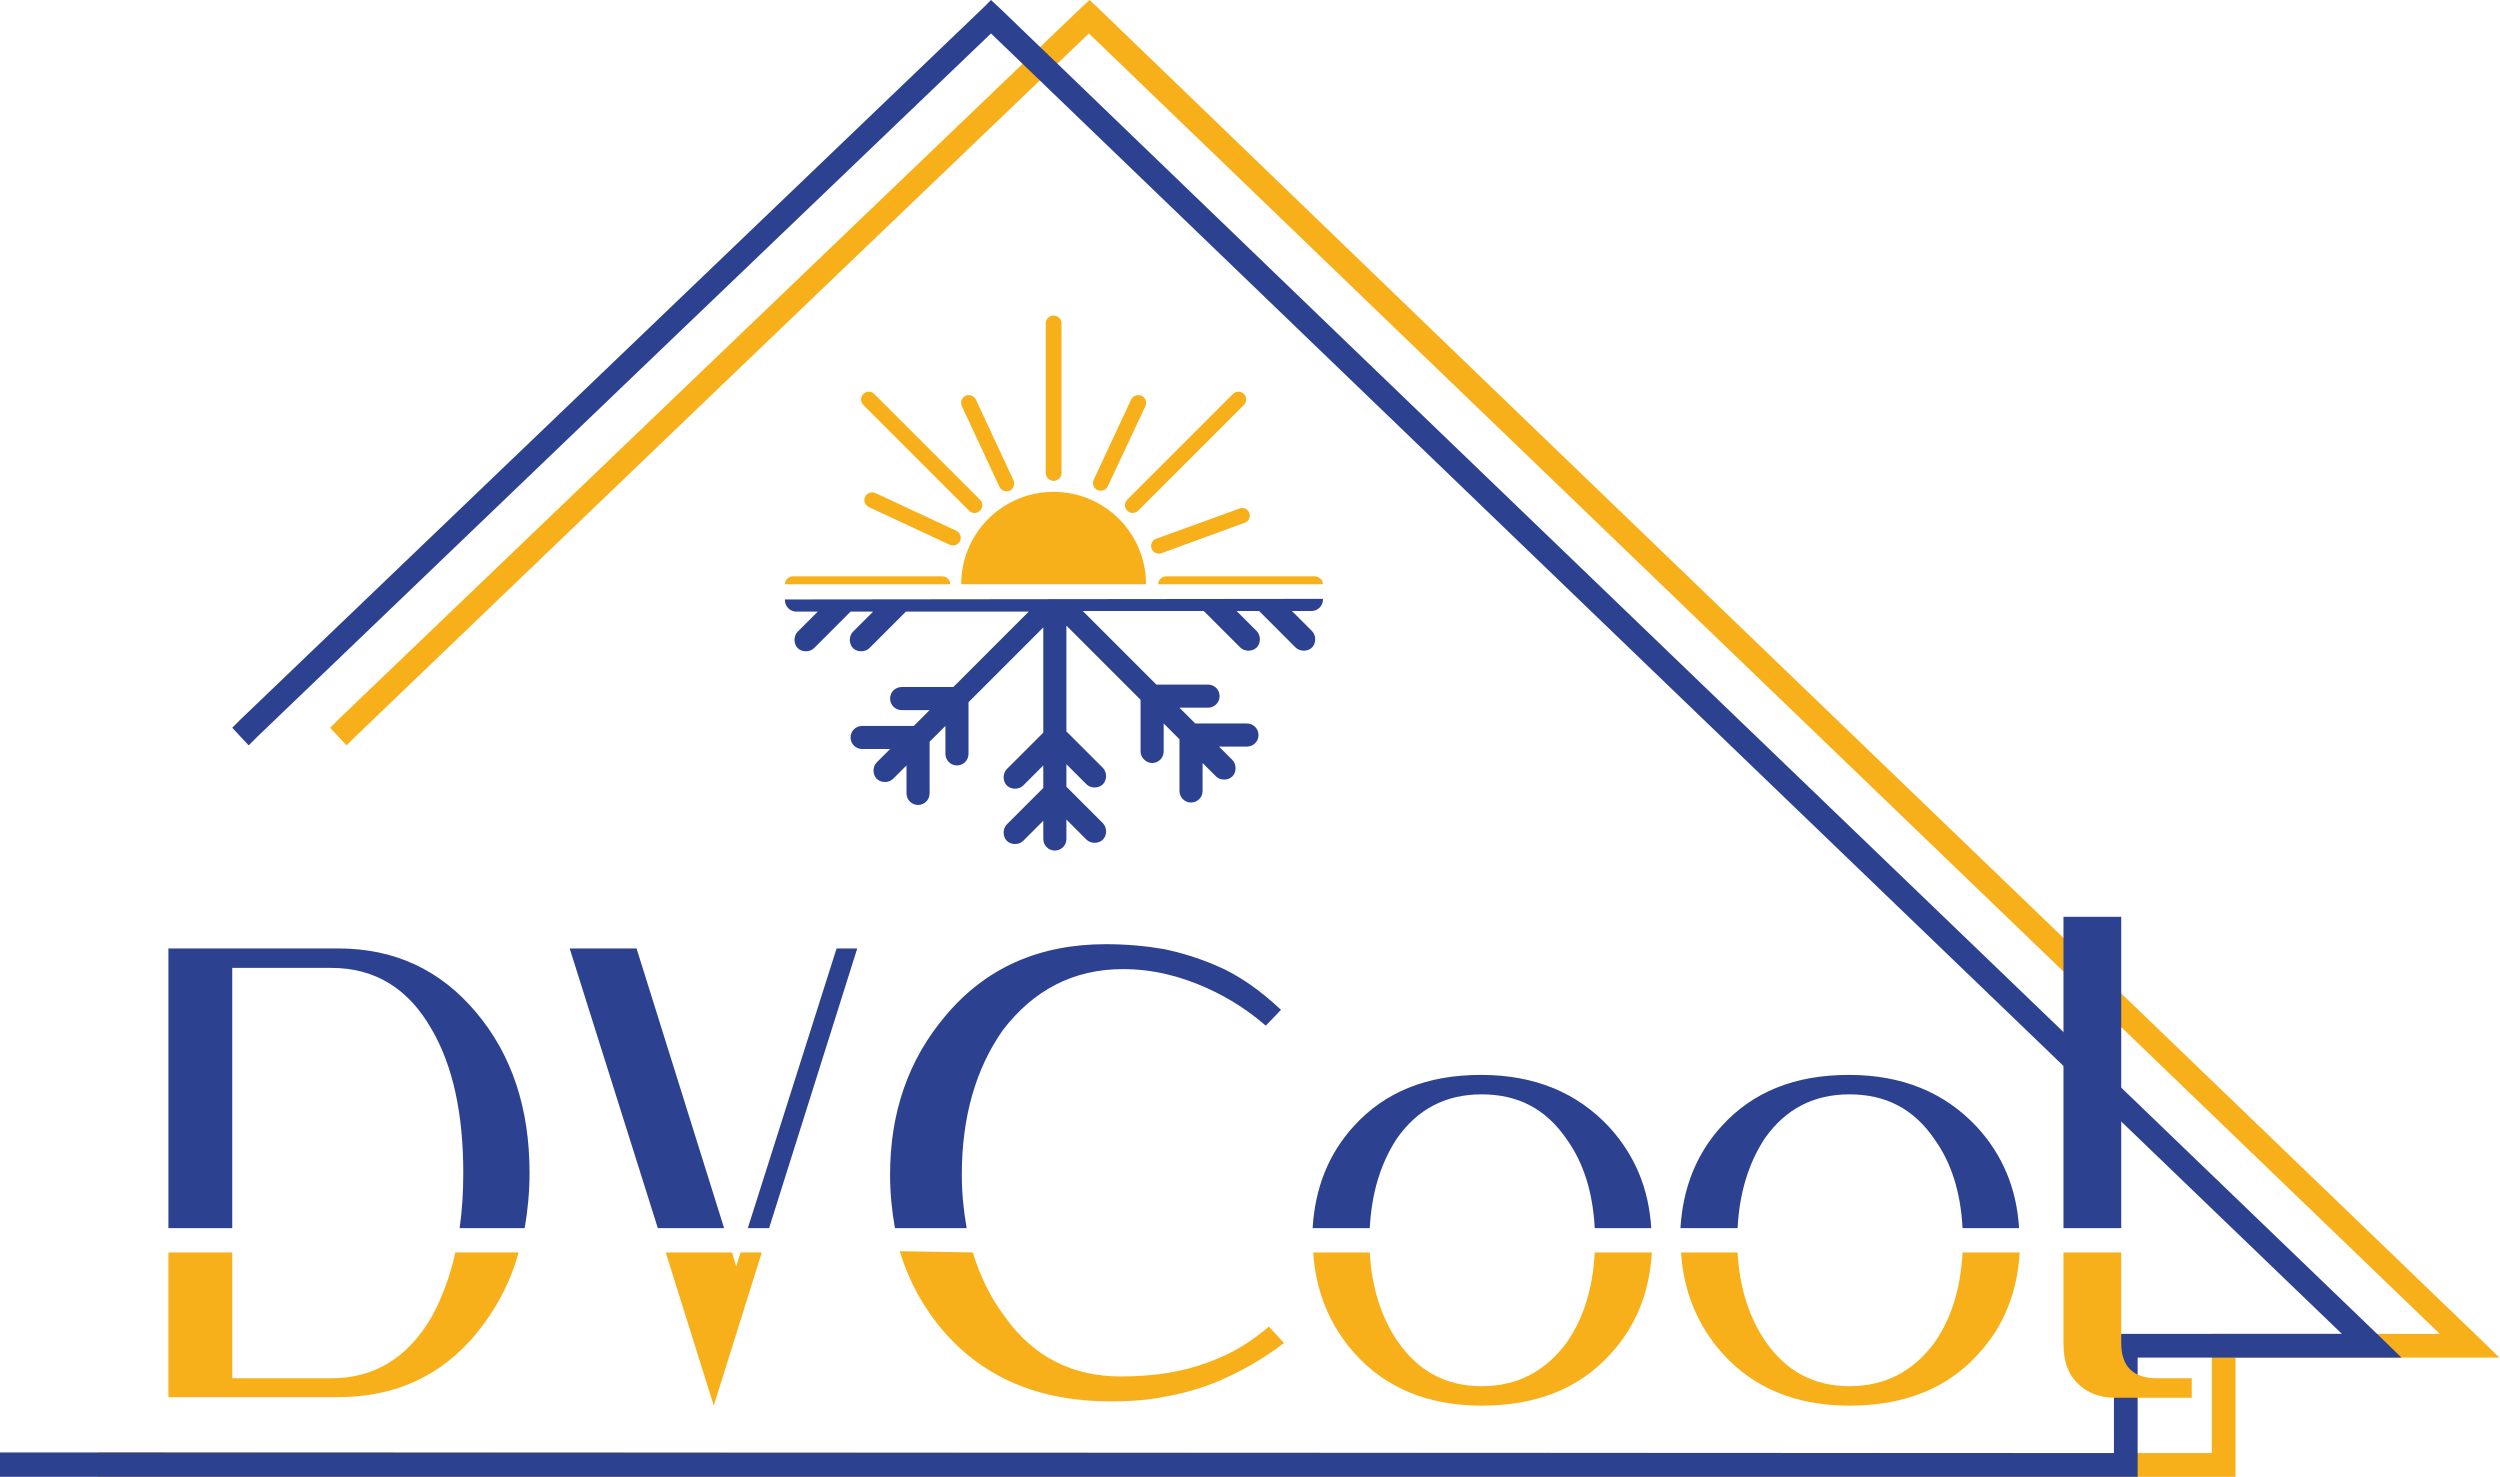
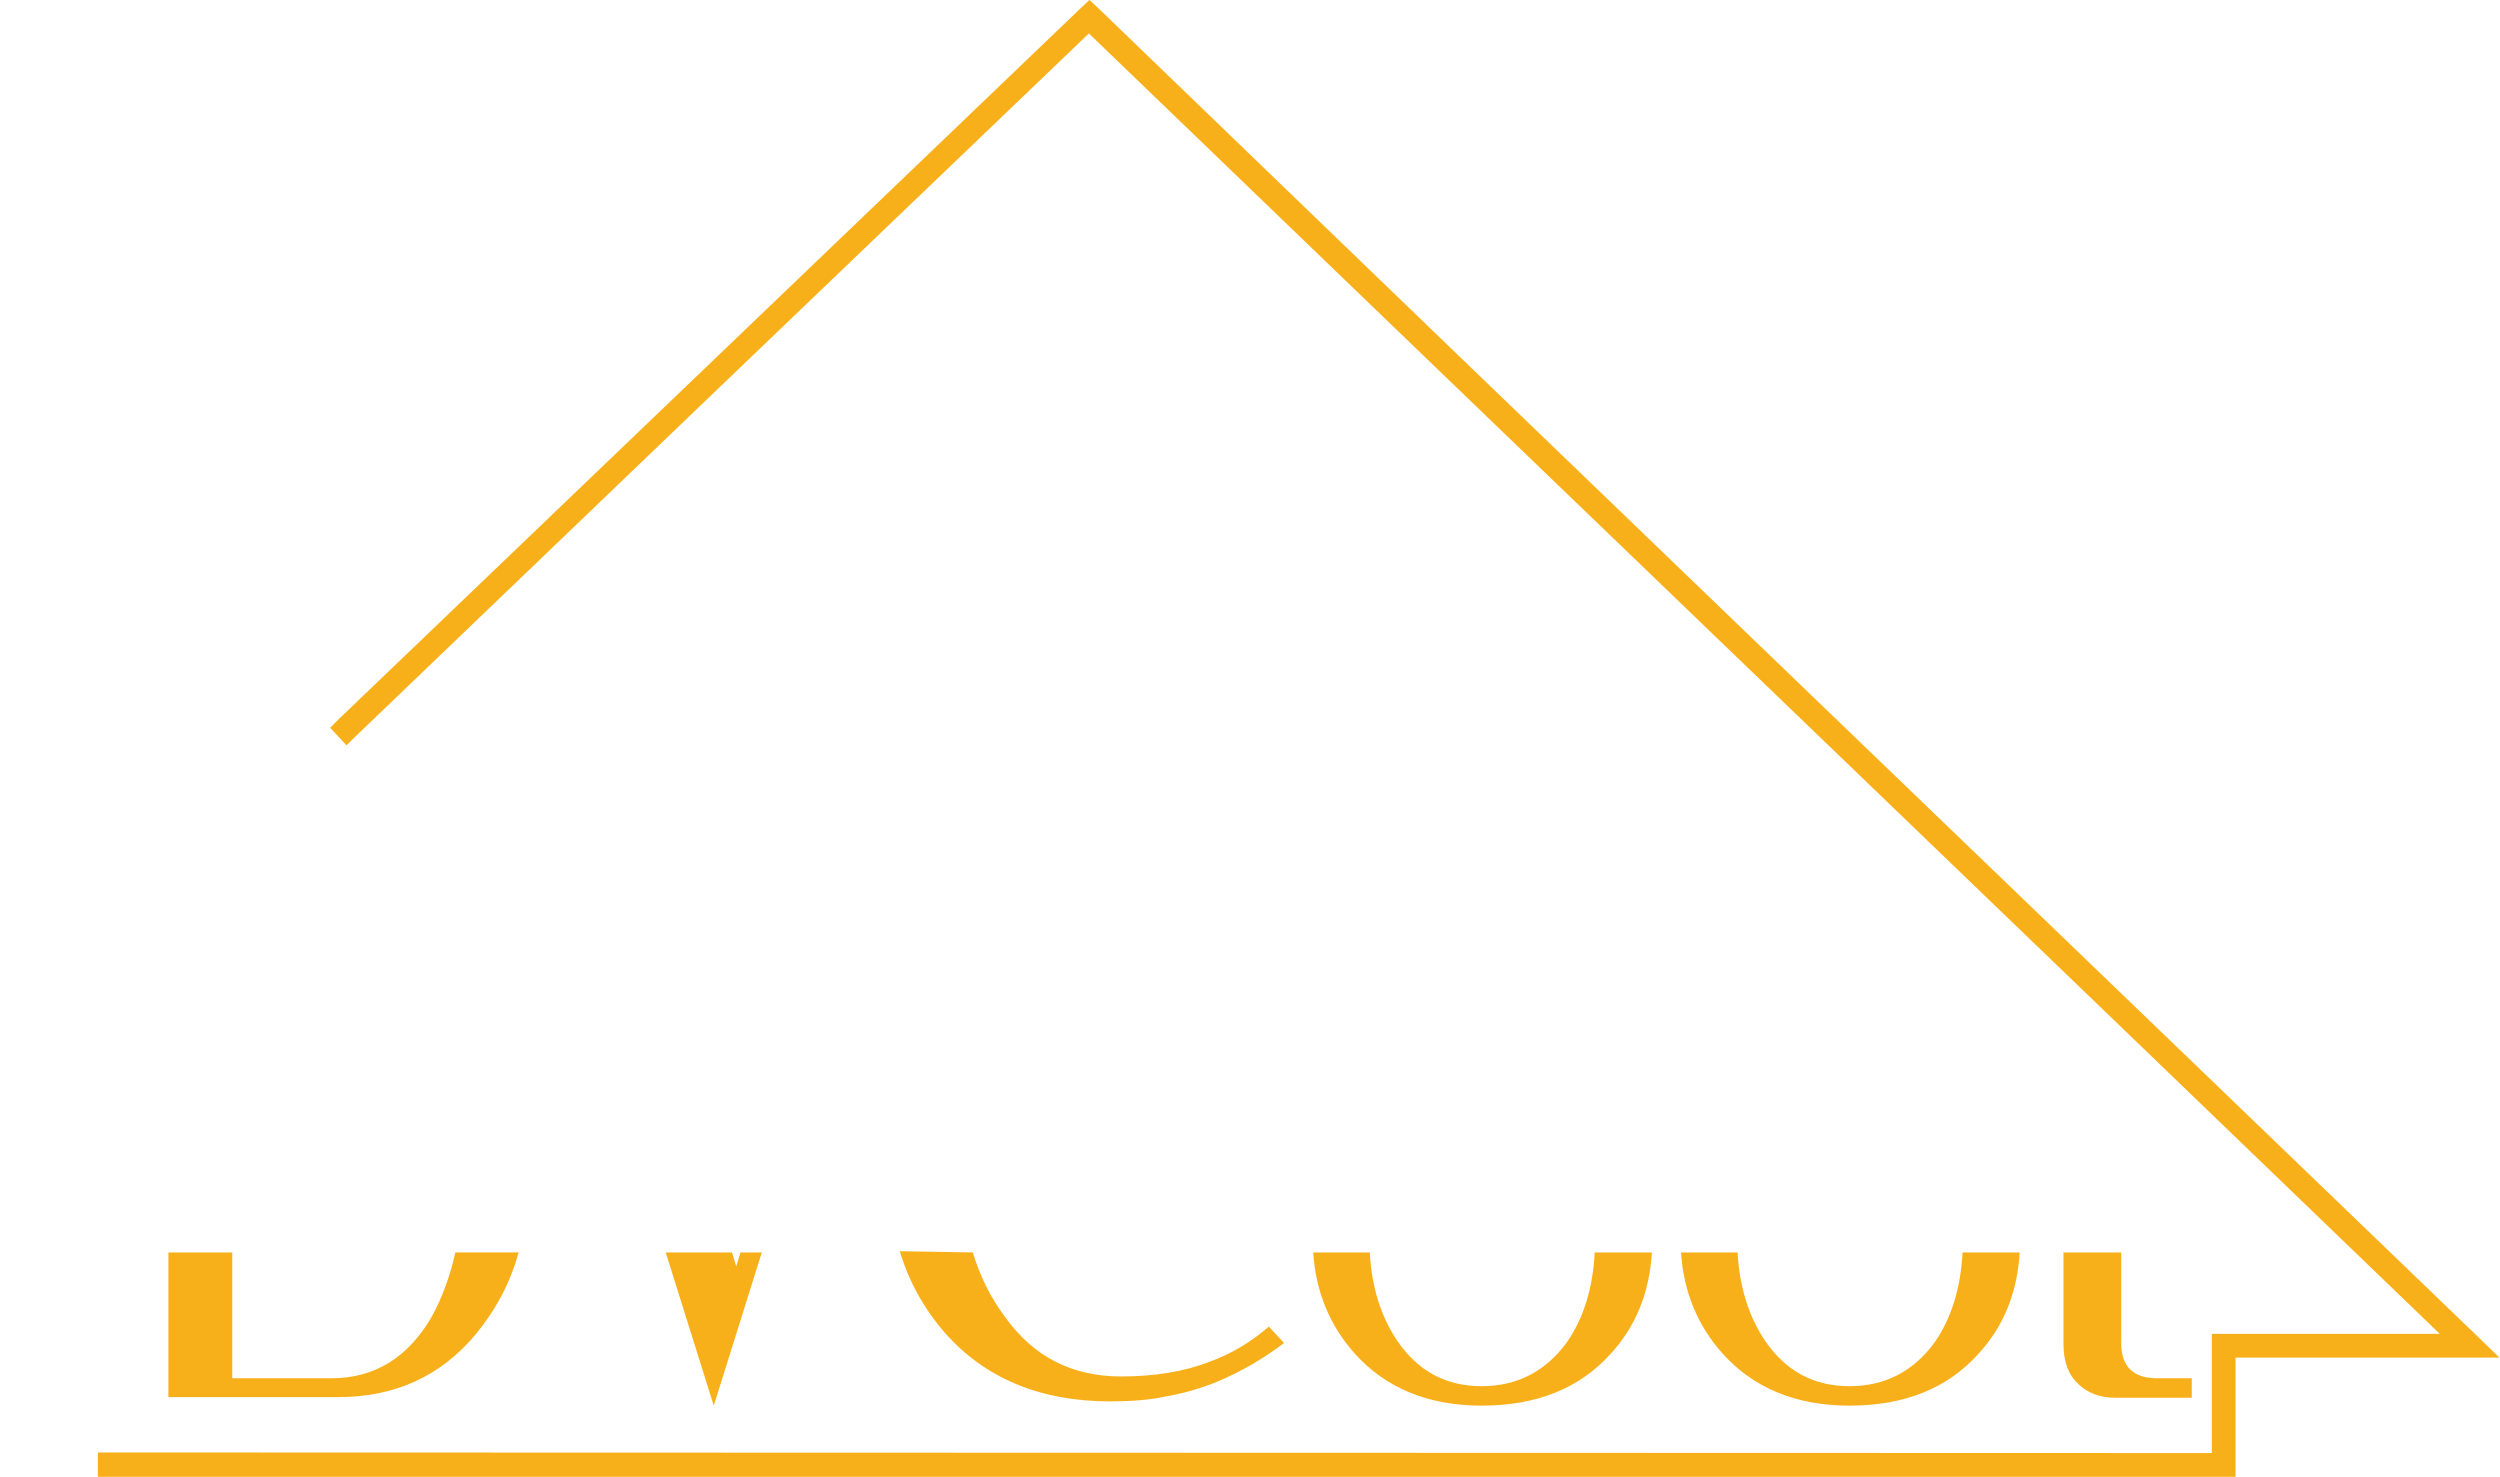
<svg xmlns="http://www.w3.org/2000/svg" xmlns:xlink="http://www.w3.org/1999/xlink" version="1.1" id="Слой_1" x="0px" y="0px" width="411.2px" height="243px" viewBox="0 0 411.2 243" style="enable-background:new 0 0 411.2 243;" xml:space="preserve">
  <style type="text/css">
	.st0{clip-path:url(#SVGID_2_);}
	.st1{fill-rule:evenodd;clip-rule:evenodd;fill:#F8B01A;}
	.st2{fill-rule:evenodd;clip-rule:evenodd;fill:#2D4191;}
	.st3{fill:#2D4191;}
	.st4{fill:#F8B01A;}
</style>
  <g>
    <defs>
      <rect id="SVGID_1_" x="-25.7" y="-31.2" width="483.7" height="299.9" />
    </defs>
    <clipPath id="SVGID_2_">
      <use xlink:href="#SVGID_1_" style="overflow:visible;" />
    </clipPath>
  </g>
  <path class="st1" d="M363.8,239c0-5.9,0-11.7,0-17.6v-2l37.5,0C327.3,148.1,253.1,76.8,179.1,5.5C138.8,44.1,98.6,82.6,58.4,121.2  l-1.4,1.4l-2.7-2.9l1.4-1.4c40.7-39,81.4-78,122.1-117l1.4-1.3l1.4,1.3C256.1,74.2,331.9,147,407.6,219.9l3.5,3.4l-43.4,0  c0,5.9,0,11.7,0,17.6v2H16.1v-4L363.8,239L363.8,239z" />
-   <path class="st2" d="M347.7,239c0-5.9,0-11.7,0-17.6v-2l37.5,0C311.1,148.1,237,76.8,163,5.5C122.7,44.1,82.5,82.6,42.3,121.2  l-1.4,1.4l-2.7-2.9l1.4-1.4c40.7-39,81.4-78,122.1-117L163,0l1.4,1.3C240,74.2,315.8,147,391.5,219.9l3.5,3.4l-43.4,0  c0,5.9,0,11.7,0,17.6v2H0v-4L347.7,239L347.7,239z" />
-   <path class="st3" d="M75.6,202c0.4-2.8,0.6-5.8,0.6-9.1c0-9.7-1.7-17.6-5.2-23.6c-3.8-6.7-9.3-10.1-16.5-10.1H38.2V202H27.7v-46  h27.9c9.3,0,16.8,3.5,22.7,10.5c5.9,7,8.8,15.8,8.8,26.4c0,3.2-0.3,6.2-0.8,9.1L75.6,202L75.6,202z M123,202l14.6-46l3.4,0l-14.5,46  L123,202L123,202z M104.7,156l14.4,46h-10.9l-14.5-46L104.7,156L104.7,156z M158.2,193.2c0,3.1,0.3,6,0.8,8.8h-11.8  c-0.5-2.8-0.8-5.7-0.8-8.8c0-10.2,3-18.9,9.1-26.1c6.6-7.9,15.4-11.8,26.4-11.8c3.4,0,6.6,0.3,9.5,0.8c2.9,0.6,5.8,1.5,8.6,2.7  c3.6,1.5,7.2,4,10.7,7.3l-2.5,2.6c-2.9-2.5-6-4.5-9.5-6.1c-4.6-2.1-9.2-3.2-14-3.2c-8.1,0-14.7,3.4-19.8,10.1  C160.5,175.8,158.2,183.7,158.2,193.2L158.2,193.2z M262.3,202c-0.3-5.8-1.8-10.7-4.6-14.6c-3.4-5-8-7.4-14-7.4  c-5.9,0-10.5,2.4-13.9,7.2c-2.7,4.1-4.2,9-4.5,14.8h-9.4c0.4-6.6,2.6-12.2,6.8-16.8c5.1-5.6,12-8.4,20.9-8.4  c8.8,0,15.8,2.9,21.1,8.6c4.2,4.6,6.5,10.1,6.9,16.6H262.3L262.3,202z M322.8,202c-0.3-5.8-1.8-10.7-4.6-14.6c-3.4-5-8-7.4-14-7.4  c-5.9,0-10.5,2.4-13.9,7.2c-2.7,4.1-4.2,9-4.5,14.8h-9.4c0.4-6.6,2.6-12.2,6.8-16.8c5.1-5.6,12-8.4,20.9-8.4  c8.8,0,15.8,2.9,21.1,8.6c4.2,4.6,6.5,10.1,6.9,16.6H322.8L322.8,202z M339.4,202v-51.2h9.5V202H339.4z" />
  <path class="st4" d="M38.2,226.7L38.2,226.7h16.3c7.1,0,12.6-3.4,16.5-10.1c1.7-3.1,3-6.6,3.9-10.6h10.4c-1.4,5.1-3.8,9.5-7,13.4  c-5.8,7-13.4,10.4-22.7,10.4H27.7V206h10.5V226.7z M120.4,206l0.7,2.3l0.7-2.3h3.5l-7.9,25.2l-7.9-25.2H120.4L120.4,206z M160,206  c1.2,3.9,2.9,7.4,5.3,10.6c4.7,6.6,11.1,9.8,19.1,9.8c5.5,0,10.4-0.8,14.5-2.4c3.6-1.3,6.8-3.2,9.8-5.8l2.5,2.7  c-3.3,2.5-7,4.7-11.1,6.4c-2.7,1.1-5.5,1.9-8.4,2.4c-2.8,0.6-5.9,0.8-9.1,0.8c-11.5,0-20.6-3.8-27.2-11.3c-3.4-3.9-5.9-8.4-7.4-13.4  L160,206L160,206z M225.3,206c0.3,5.6,1.8,10.5,4.5,14.5c3.4,5,8,7.5,13.9,7.5c5.8,0,10.5-2.4,14-7.2c2.8-4,4.3-9,4.6-14.8h9.4  c-0.4,6.7-2.7,12.3-6.9,16.8c-5.1,5.6-12.1,8.4-21.1,8.4c-8.8,0-15.8-2.9-20.9-8.6c-4.1-4.6-6.4-10.2-6.8-16.6L225.3,206L225.3,206z   M285.8,206c0.3,5.6,1.8,10.5,4.5,14.5c3.4,5,8,7.5,13.9,7.5c5.8,0,10.5-2.4,14-7.2c2.8-4,4.3-9,4.6-14.8h9.4  c-0.4,6.7-2.7,12.3-6.9,16.8c-5.1,5.6-12.1,8.4-21.1,8.4c-8.8,0-15.8-2.9-20.9-8.6c-4.1-4.6-6.4-10.2-6.8-16.6L285.8,206L285.8,206z   M339.4,221v-15h9.5v14.9c0,3.9,2,5.8,5.9,5.8h5.7v3.2h-12.6c-2.5,0-4.6-0.8-6.1-2.3C340.1,226,339.4,223.8,339.4,221z" />
-   <path class="st2" d="M217.6,98.5c0,0,0,0.1,0,0.1v0c0,1.1-0.9,1.9-1.9,1.9h-3.2l3.3,3.3c0.7,0.7,0.7,2,0,2.7l0,0  c-0.7,0.7-2,0.7-2.7,0l-6-6h-3.7l3.3,3.3c0.7,0.7,0.7,2,0,2.7l0,0c-0.7,0.7-2,0.7-2.7,0l-6-6h-19.9l12.1,12.1h8.5  c1.1,0,1.9,0.9,1.9,1.9v0c0,1.1-0.9,1.9-1.9,1.9H194l2.6,2.6l8.5,0c1.1,0,1.9,0.9,1.9,1.9v0c0,1.1-0.9,1.9-1.9,1.9h-4.6l2.2,2.2  c0.7,0.7,0.7,2,0,2.7v0c-0.7,0.7-2,0.7-2.7,0l-2.2-2.2v4.6c0,1.1-0.9,1.9-1.9,1.9h0c-1.1,0-1.9-0.9-1.9-1.9v-8.5l-2.6-2.6l0,4.6  c0,1.1-0.9,1.9-1.9,1.9h0c-1,0-1.9-0.9-1.9-1.9v-8.5l-12.2-12.2v17.4l6,6c0.7,0.7,0.7,2,0,2.7l0,0c-0.7,0.7-2,0.7-2.7,0l-3.3-3.3  v3.7l6,6c0.7,0.7,0.7,2,0,2.7h0c-0.7,0.7-2,0.7-2.7,0l-3.3-3.3v3.2c0,1.1-0.9,1.9-1.9,1.9l0,0c-1.1,0-1.9-0.9-1.9-1.9V135l-3.3,3.3  c-0.7,0.7-2,0.7-2.7,0h0c-0.7-0.7-0.7-2,0-2.7l6-6l0-3.7l-3.3,3.3c-0.7,0.7-2,0.7-2.7,0l0,0c-0.7-0.7-0.7-2,0-2.7l6-6v-17.3  l-12.3,12.3v8.5c0,1.1-0.9,1.9-1.9,1.9h0c-1.1,0-1.9-0.9-1.9-1.9v-4.6l-2.6,2.6l0,8.5c0,1.1-0.9,1.9-1.9,1.9h0  c-1.1,0-1.9-0.9-1.9-1.9v-4.6l-2.2,2.2c-0.7,0.7-2,0.7-2.7,0h0c-0.7-0.7-0.7-2,0-2.7l2.2-2.2h-4.6c-1.1,0-1.9-0.9-1.9-1.9v0  c0-1.1,0.9-1.9,1.9-1.9h8.5l2.6-2.6l-4.6,0c-1.1,0-1.9-0.9-1.9-1.9v0c0-1.1,0.9-1.9,1.9-1.9h8.5l12.4-12.4h-20.2l-6,6  c-0.7,0.7-2,0.7-2.7,0l0,0c-0.7-0.7-0.7-2,0-2.7l3.3-3.3h-3.7l-6,6c-0.7,0.7-2,0.7-2.7,0l0,0c-0.7-0.7-0.7-2,0-2.7l3.3-3.3H131  c-1.1,0-1.9-0.9-1.9-1.9v0l0-0.1L217.6,98.5L217.6,98.5z" />
-   <path class="st1" d="M204.6,64.8L204.6,64.8c0.5,0.5,0.5,1.3,0,1.8L187.2,84c-0.5,0.5-1.3,0.5-1.8,0l0,0c-0.5-0.5-0.5-1.3,0-1.8  l17.4-17.4C203.3,64.3,204.1,64.3,204.6,64.8L204.6,64.8z M142,64.8L142,64.8c0.5-0.5,1.3-0.5,1.8,0l17.4,17.4  c0.5,0.5,0.5,1.3,0,1.8l0,0c-0.5,0.5-1.3,0.5-1.8,0L142,66.6C141.5,66.1,141.5,65.3,142,64.8L142,64.8z M173.3,80.9  c8.4,0,15.2,6.8,15.2,15.2v0h-30.4v0C158.1,87.7,164.9,80.9,173.3,80.9z M142.3,81.7L142.3,81.7c0.3-0.6,1-0.9,1.7-0.6l13.3,6.2  c0.6,0.3,0.9,1,0.6,1.7l0,0c-0.3,0.6-1,0.9-1.7,0.6l-13.3-6.2C142.2,83,142,82.3,142.3,81.7z M158.8,65.1L158.8,65.1  c0.6-0.3,1.4,0,1.7,0.6l6.2,13.3c0.3,0.6,0,1.4-0.6,1.7l0,0c-0.6,0.3-1.4,0-1.7-0.6l-6.2-13.3C157.9,66.1,158.2,65.4,158.8,65.1z   M187.8,65.1L187.8,65.1c0.6,0.3,0.9,1,0.6,1.7L182.2,80c-0.3,0.6-1,0.9-1.7,0.6h0c-0.6-0.3-0.9-1-0.6-1.7l6.2-13.3  C186.4,65.1,187.2,64.8,187.8,65.1L187.8,65.1z M205.5,84.4L205.5,84.4c0.2,0.6-0.1,1.4-0.8,1.6L191,91c-0.6,0.2-1.4-0.1-1.6-0.8  l0,0c-0.2-0.6,0.1-1.4,0.8-1.6l13.8-5C204.6,83.4,205.3,83.8,205.5,84.4z M217.6,96.1L217.6,96.1L217.6,96.1l-27.1,0v0v0  c0-0.7,0.6-1.3,1.3-1.3h24.6C217,94.9,217.6,95.4,217.6,96.1z M129.1,96.1L129.1,96.1c0-0.7,0.6-1.3,1.3-1.3h24.6  c0.7,0,1.3,0.6,1.3,1.3v0H129.1z M173.3,51.9L173.3,51.9c0.7,0,1.3,0.6,1.3,1.3v24.6c0,0.7-0.6,1.3-1.3,1.3h0  c-0.7,0-1.3-0.6-1.3-1.3V53.1C172.1,52.4,172.6,51.9,173.3,51.9L173.3,51.9z" />
</svg>